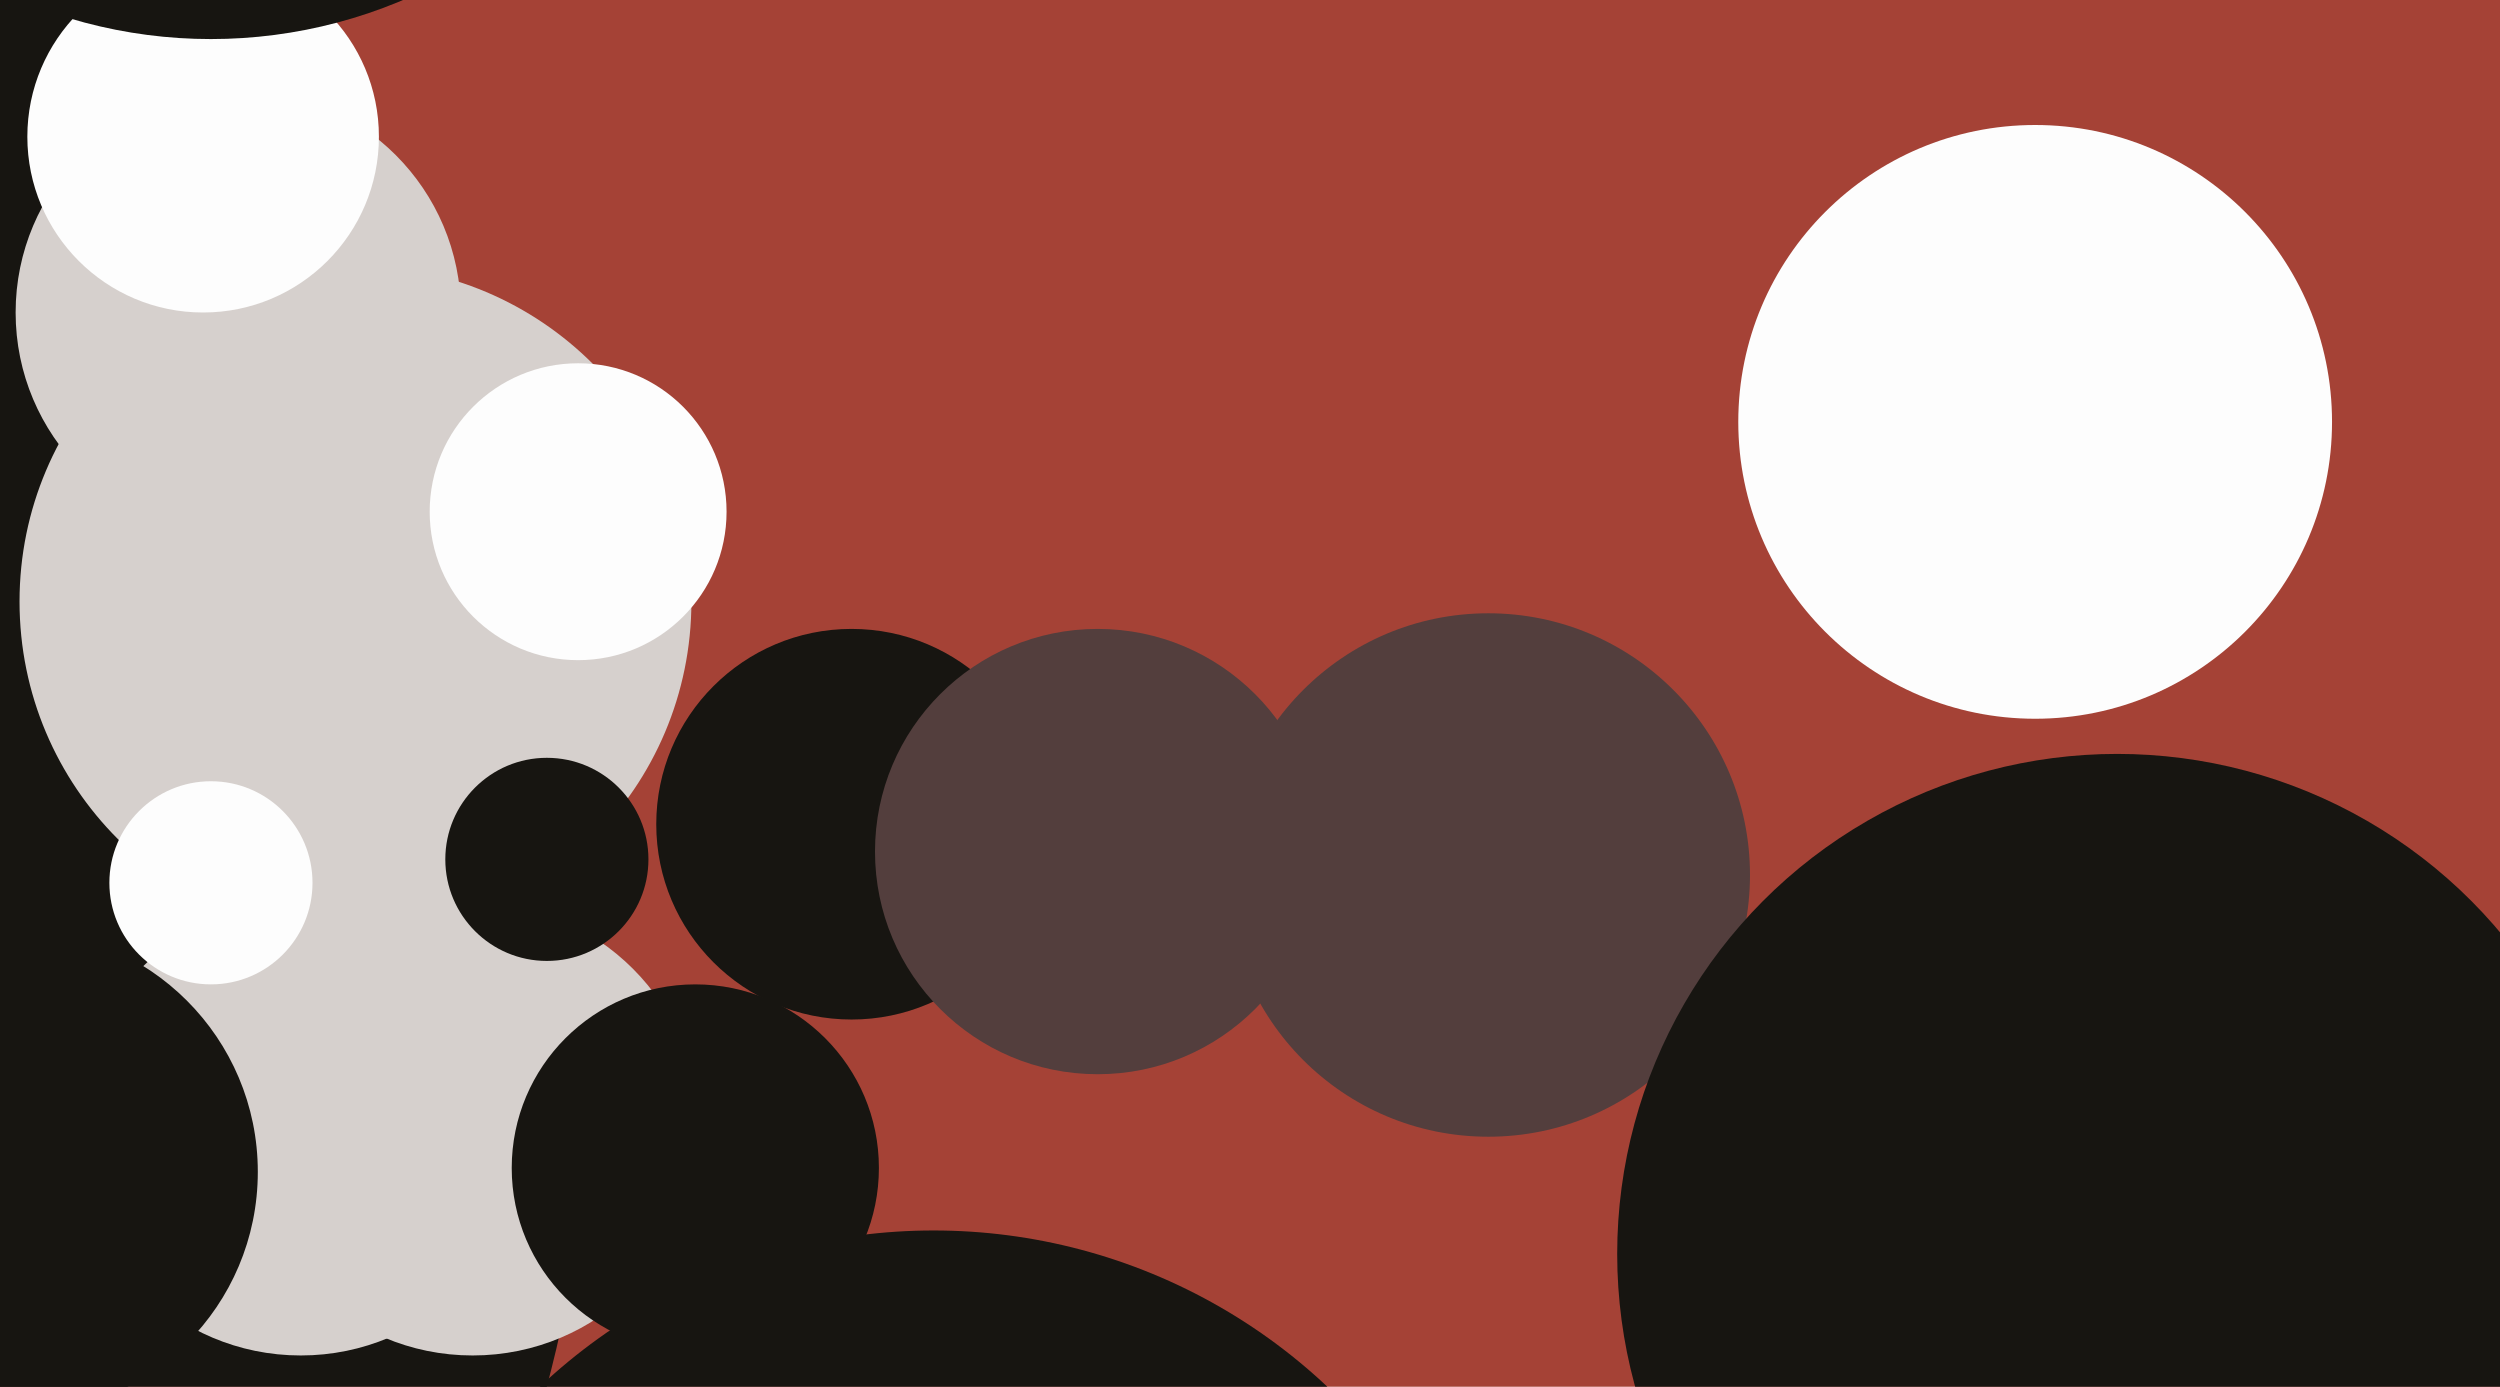
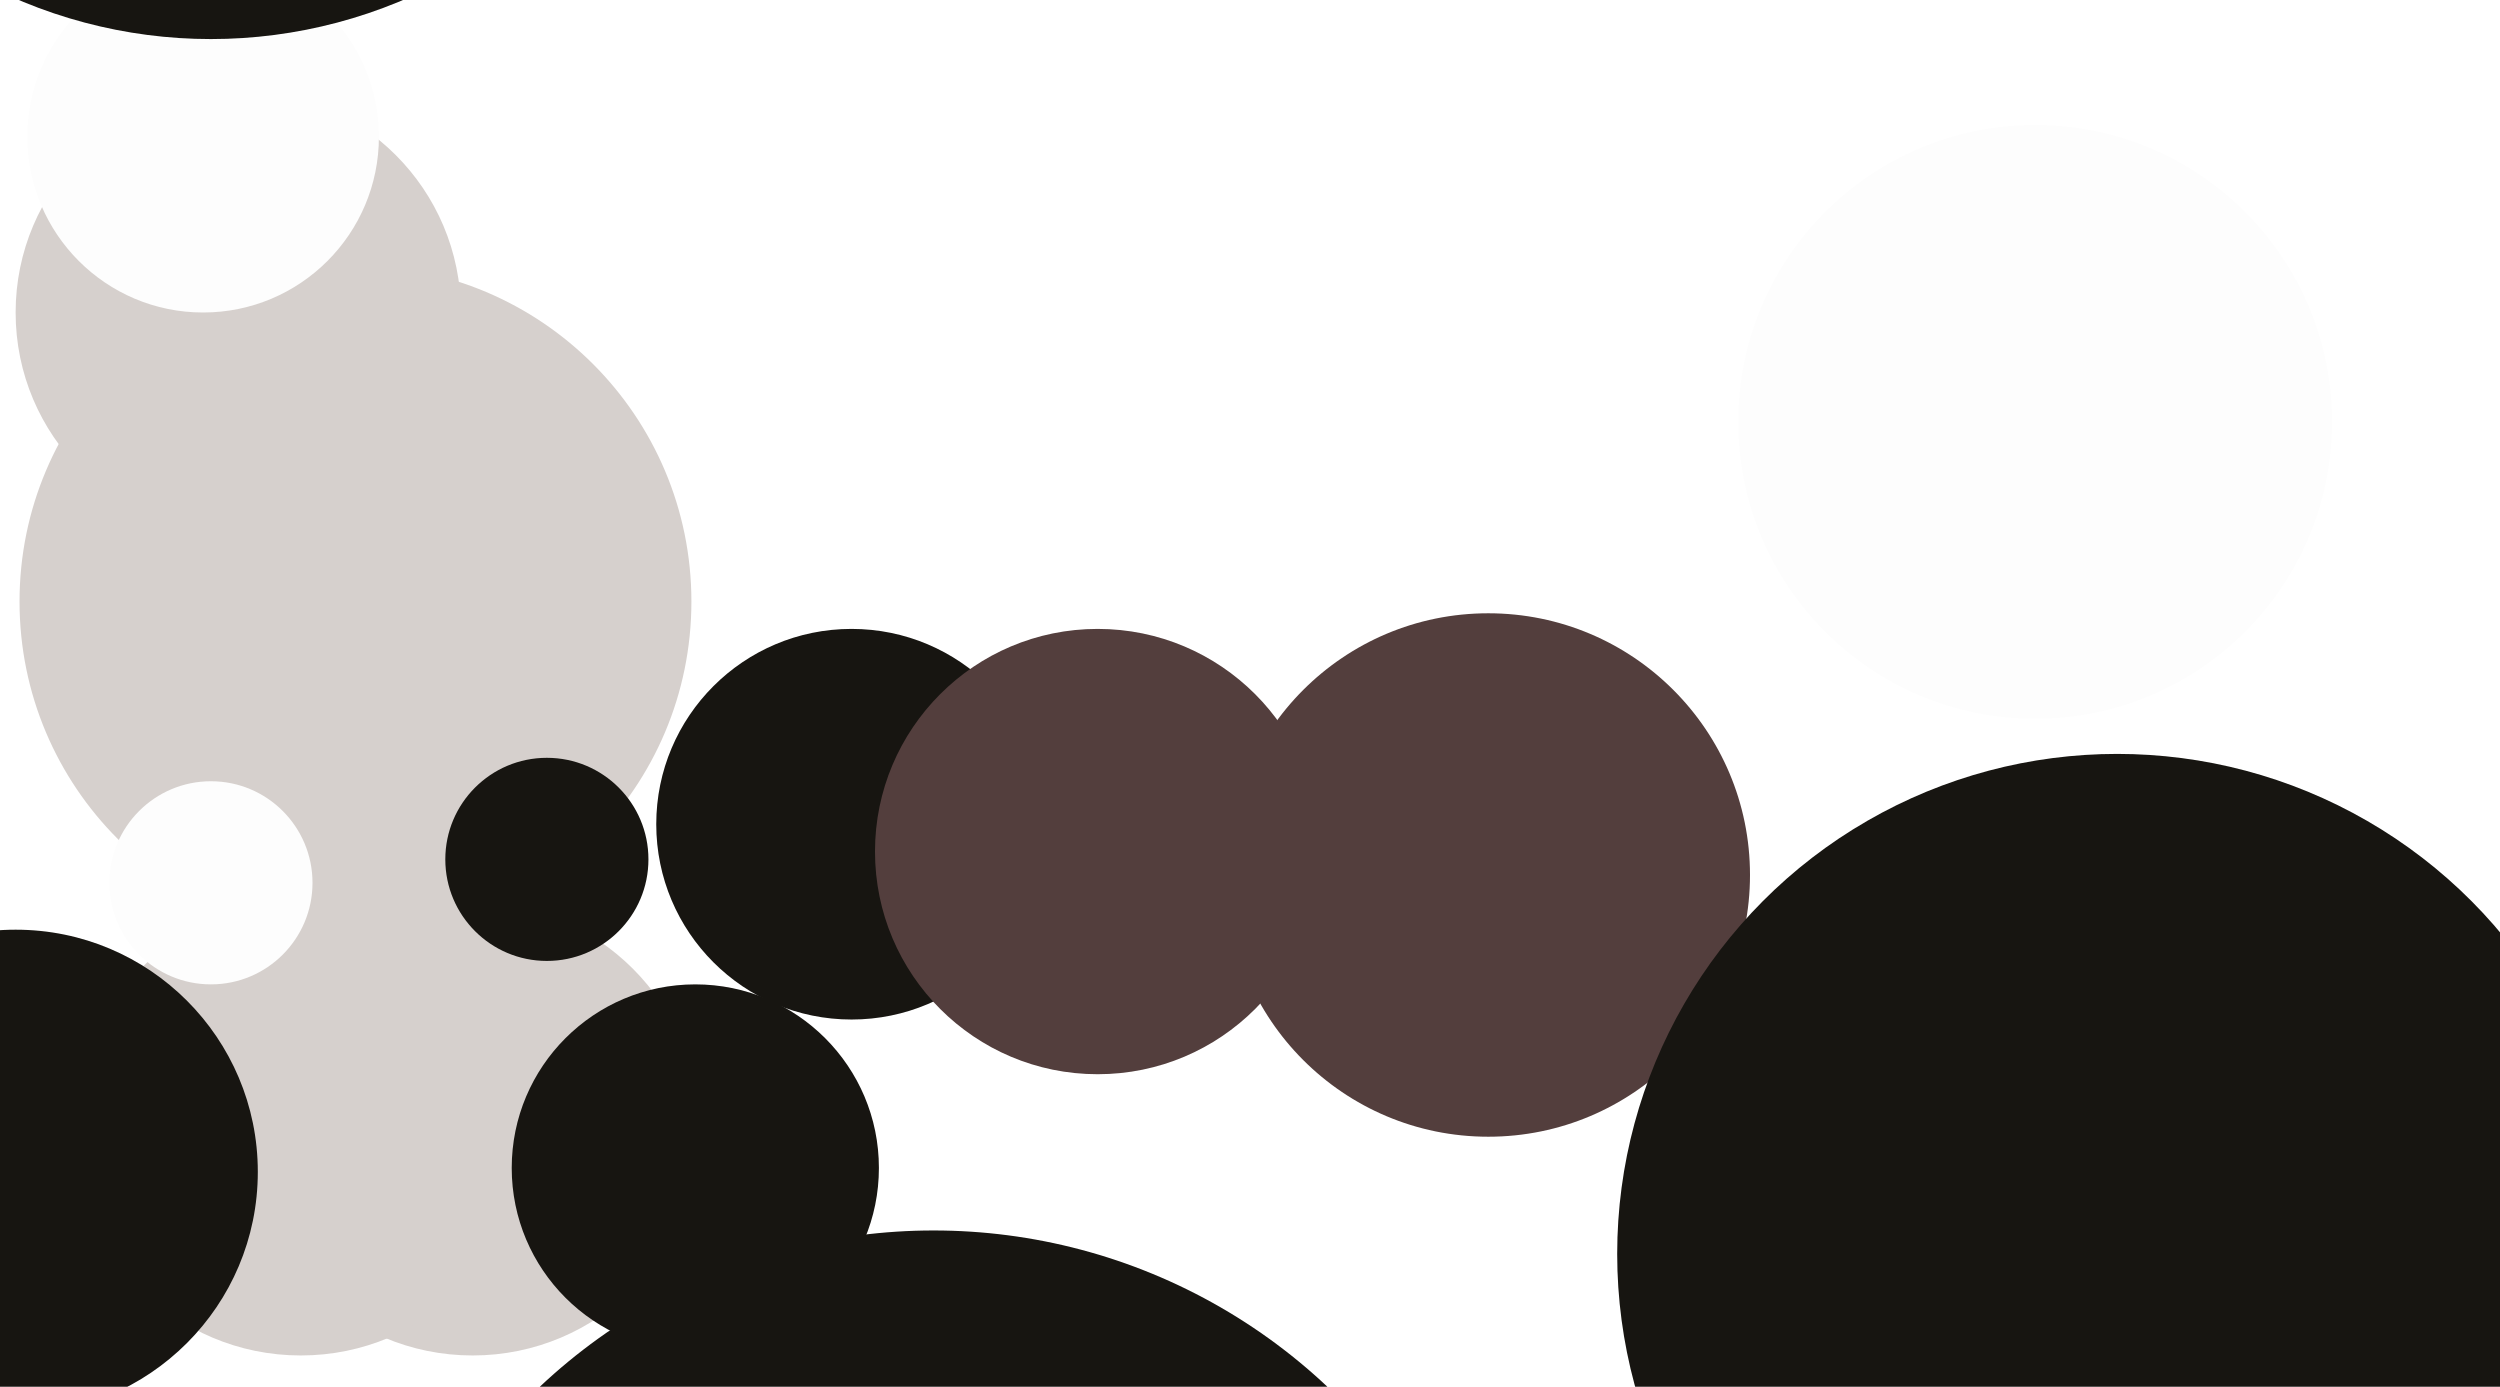
<svg xmlns="http://www.w3.org/2000/svg" width="640px" height="355px">
-   <rect width="640" height="355" fill="rgb(165,66,54)" />
-   <circle cx="-206" cy="263" r="358" fill="rgb(23,21,17)" />
  <circle cx="521" cy="108" r="76" fill="rgb(253,253,253)" />
  <circle cx="121" cy="289" r="58" fill="rgb(214,208,205)" />
  <circle cx="77" cy="289" r="58" fill="rgb(214,208,205)" />
  <circle cx="4" cy="300" r="62" fill="rgb(23,21,17)" />
  <circle cx="91" cy="154" r="86" fill="rgb(214,208,205)" />
  <circle cx="61" cy="80" r="57" fill="rgb(214,208,205)" />
-   <circle cx="148" cy="131" r="38" fill="rgb(253,253,253)" />
  <circle cx="381" cy="224" r="67" fill="rgb(83,62,61)" />
  <circle cx="54" cy="226" r="26" fill="rgb(253,253,253)" />
  <circle cx="218" cy="211" r="50" fill="rgb(23,21,17)" />
  <circle cx="52" cy="35" r="45" fill="rgb(253,253,253)" />
  <circle cx="542" cy="321" r="128" fill="rgb(23,21,17)" />
  <circle cx="239" cy="462" r="147" fill="rgb(23,21,17)" />
  <circle cx="54" cy="-116" r="126" fill="rgb(23,21,17)" />
  <circle cx="281" cy="218" r="57" fill="rgb(83,62,61)" />
  <circle cx="140" cy="220" r="26" fill="rgb(23,21,17)" />
  <circle cx="178" cy="299" r="47" fill="rgb(23,21,17)" />
</svg>